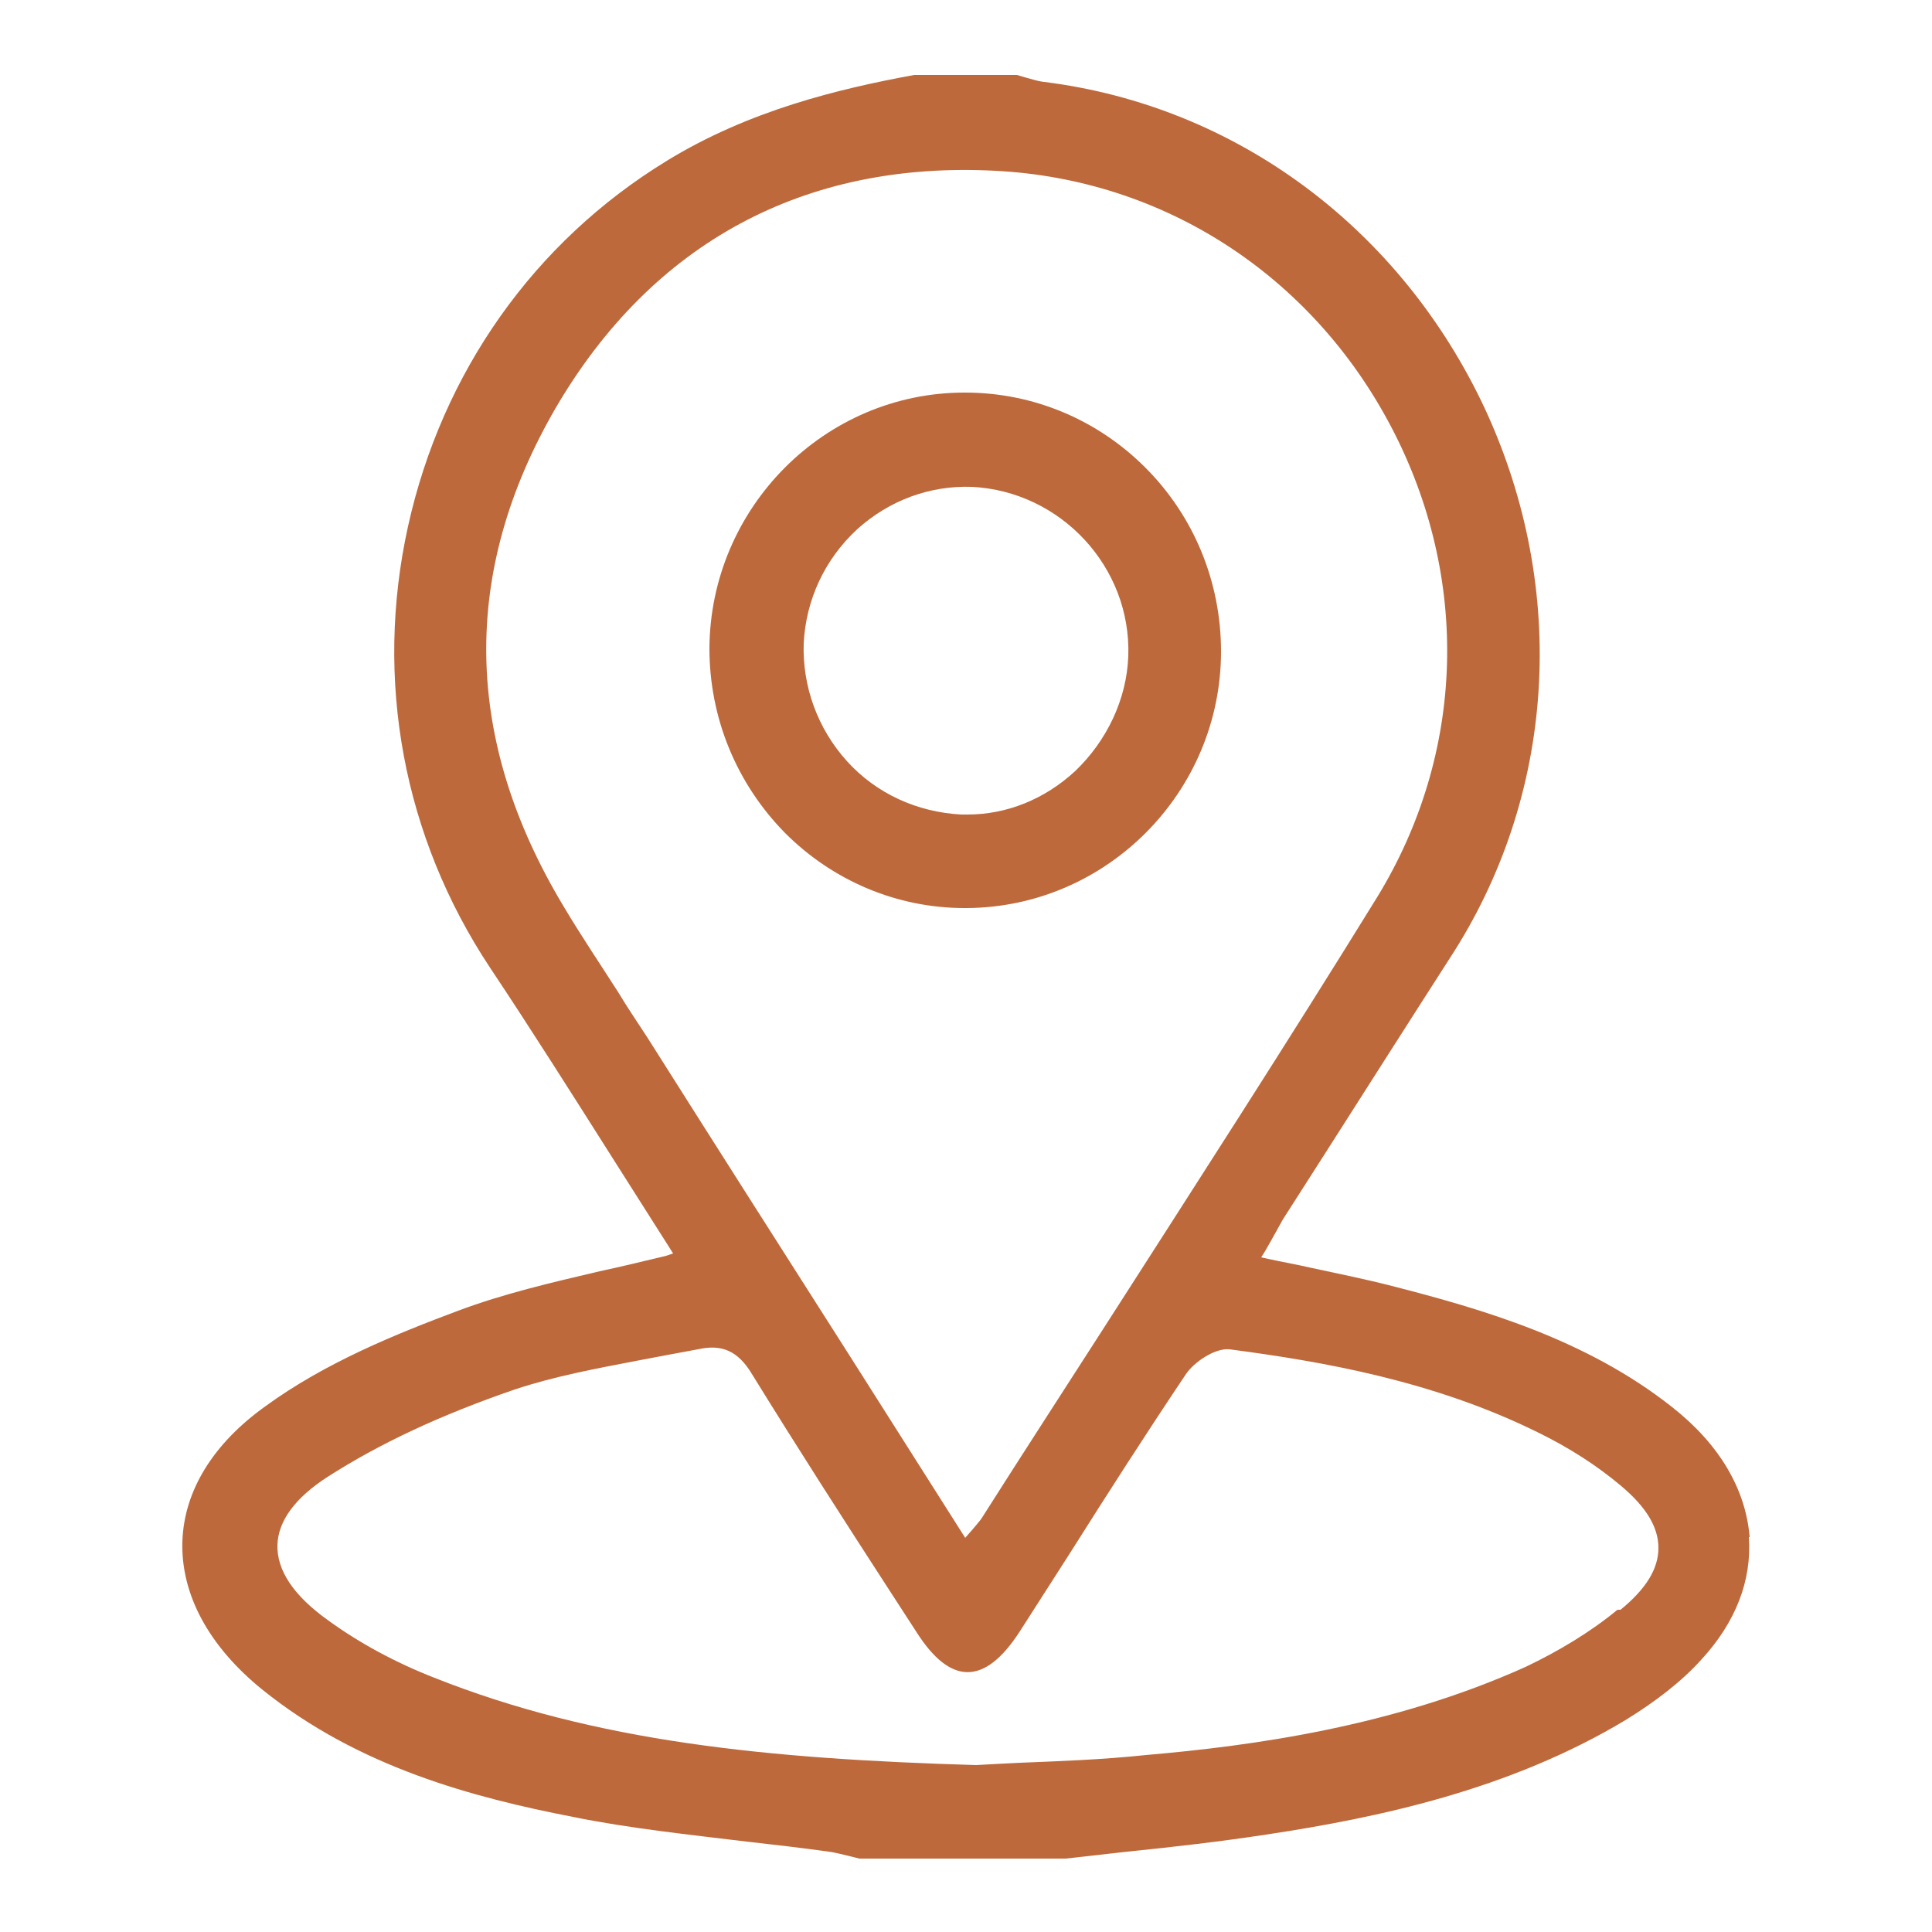
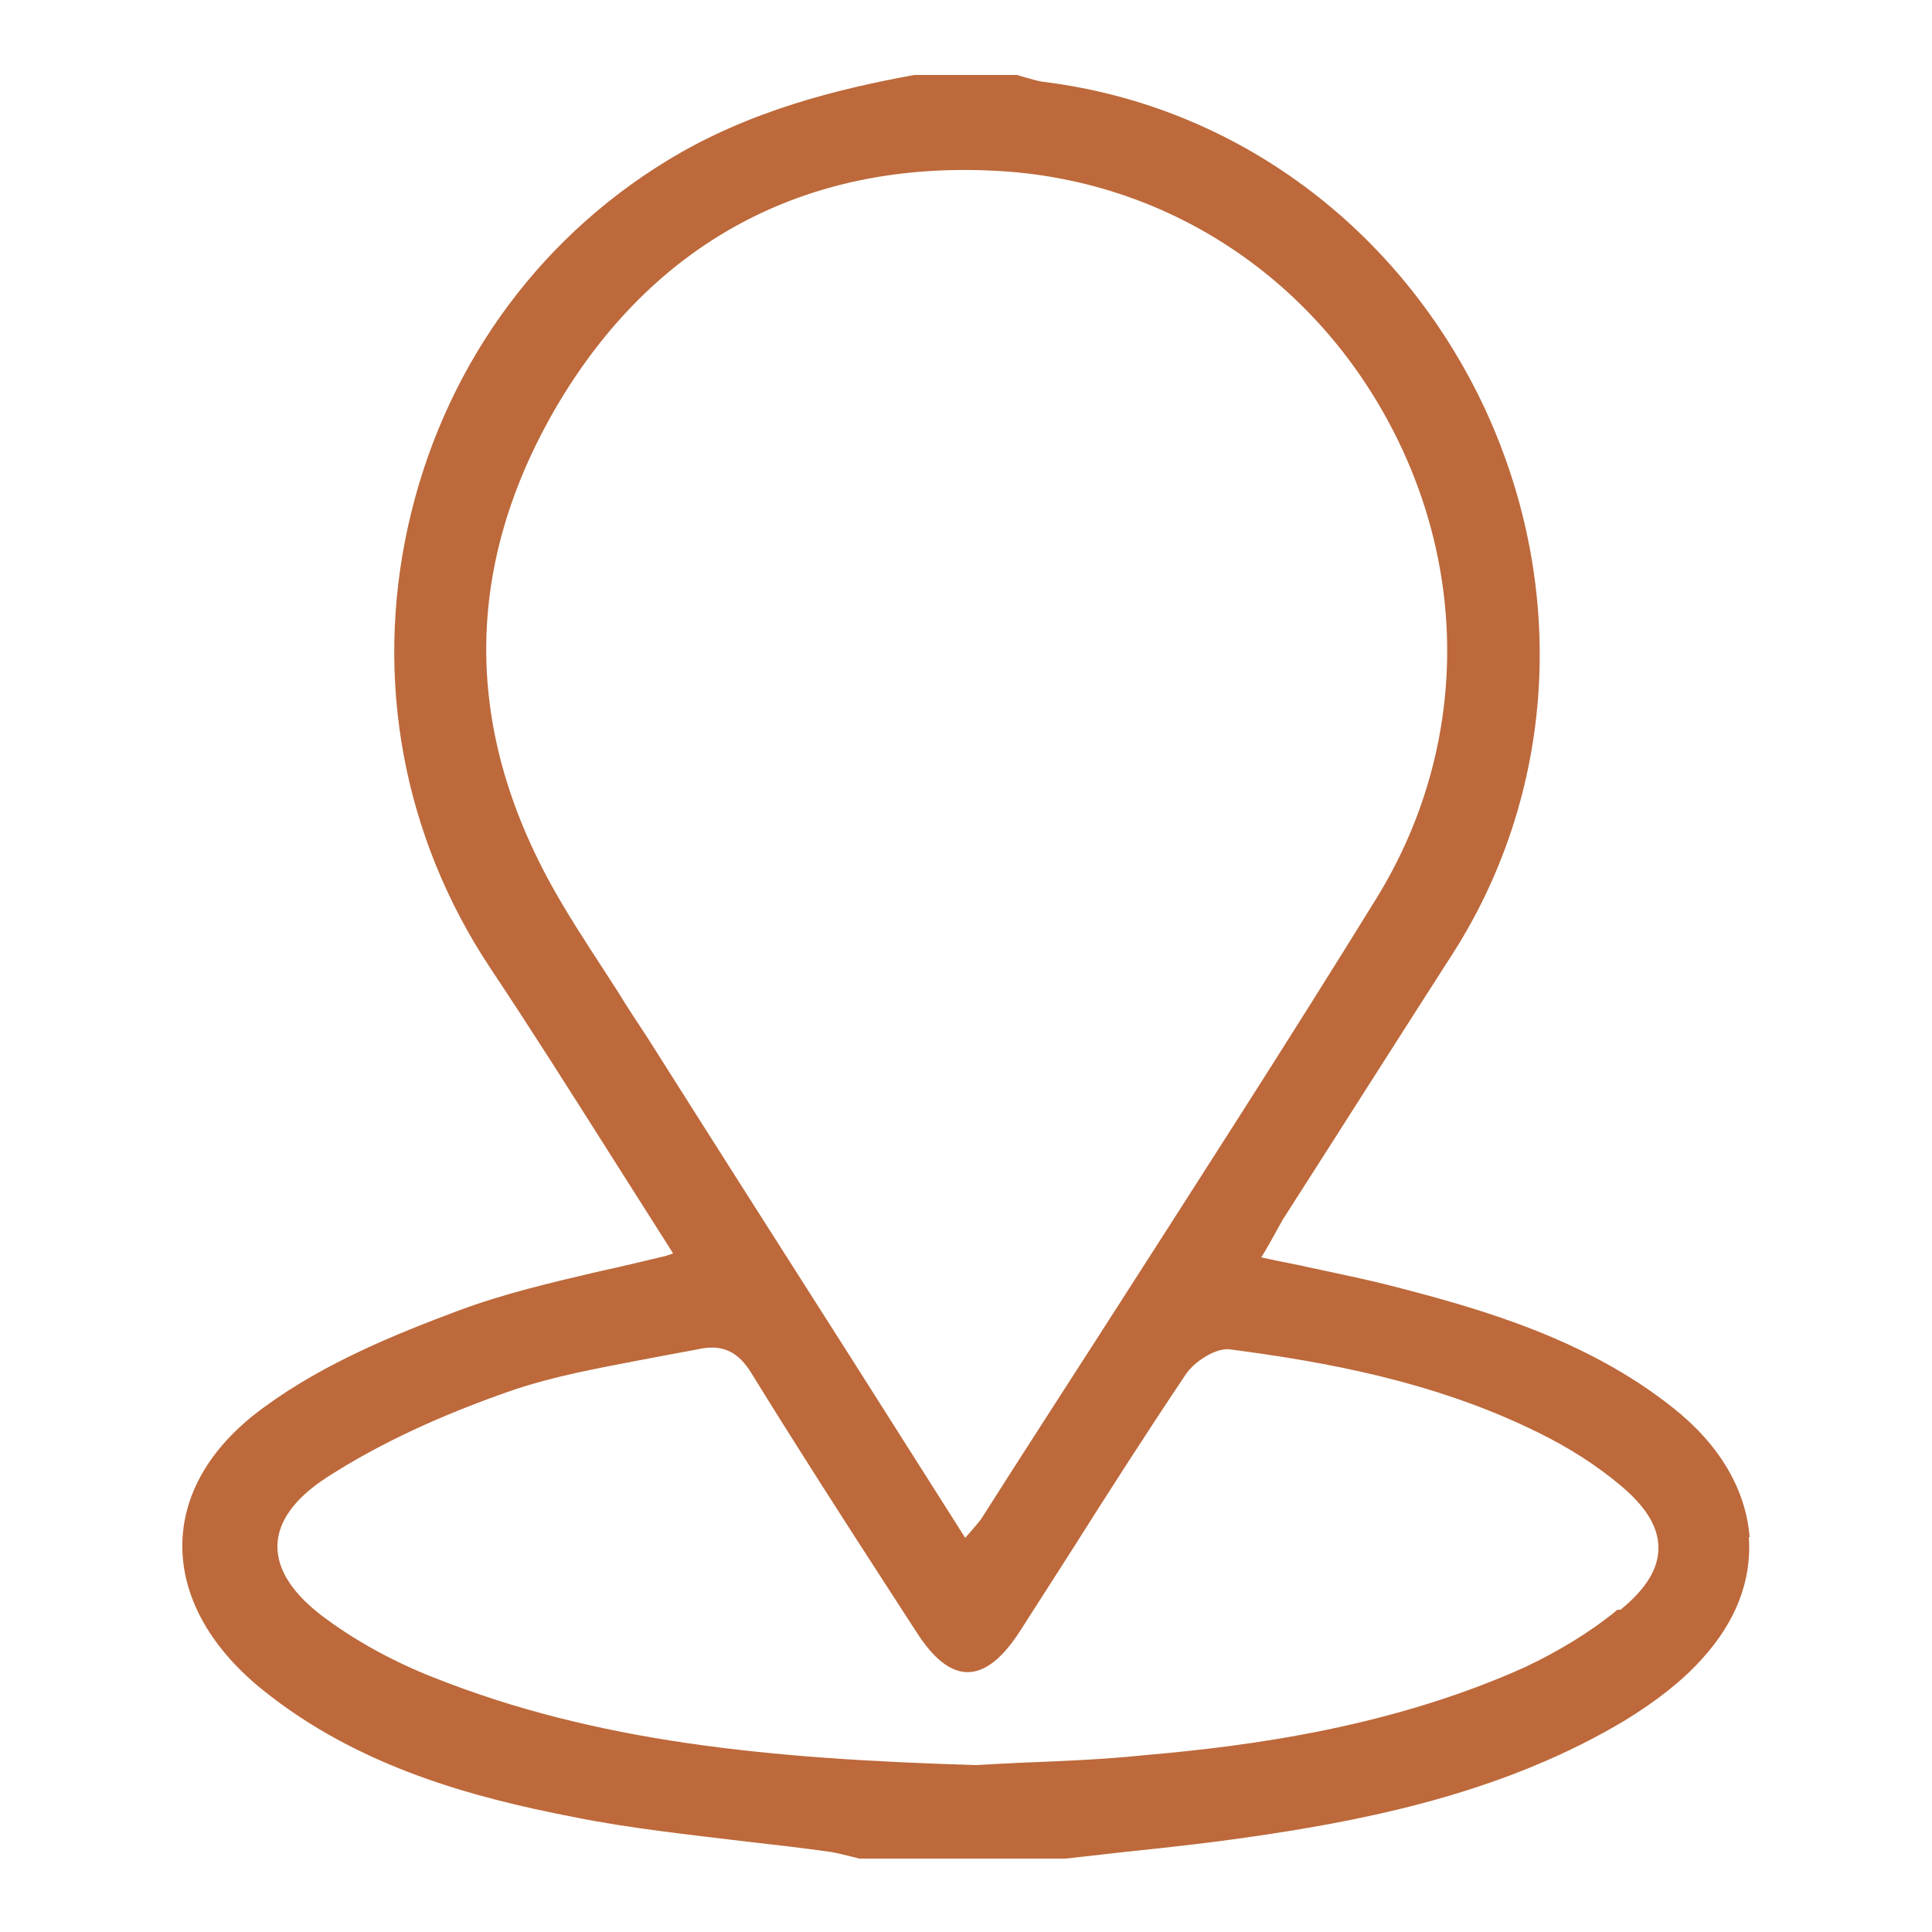
<svg xmlns="http://www.w3.org/2000/svg" version="1.1" id="Layer_2_1_" x="0px" y="0px" viewBox="0 0 250 250" style="enable-background:new 0 0 250 250;" xml:space="preserve">
  <style type="text/css">
	.st0{fill:#BD693B;}
</style>
  <g id="Layer_1-2">
-     <path class="st0" d="M109.6,98.5c-3.8-4.2-5.8-9.7-5.6-15.3c0.3-5.6,2.7-10.8,6.9-14.7c4.2-3.8,9.5-5.7,14.9-5.5   c11.5,0.6,20.6,10.4,20.2,21.9c-0.2,5.6-2.8,11-6.9,14.9c-3.9,3.6-8.8,5.6-13.9,5.6c-0.3,0-0.6,0-0.8,0   C118.7,105.1,113.4,102.7,109.6,98.5 M125.1,117.5c18.1-0.1,32.9-15,32.9-33.2c0-9-3.5-17.5-9.8-23.8c-6.2-6.2-14.5-9.7-23.3-9.7   h-0.1c-18.1,0-32.9,14.9-33,33.1c0,9,3.5,17.5,9.8,23.9c6.2,6.2,14.5,9.7,23.2,9.7h0.2L125.1,117.5z" />
    <path class="st0" d="M209.3,208.3c-3.5,2.9-7.7,5.4-11.9,7.4c-17.1,7.7-35.2,10.2-49.1,11.4c-5.7,0.6-11.3,0.8-16.3,1   c-2,0.1-4,0.2-5.7,0.3c-27-0.8-49.2-3-70.1-11.3c-5.1-2-9.7-4.5-13.7-7.4c-4.5-3.2-6.7-6.5-6.6-9.8c0.1-3.1,2.3-6.1,6.5-8.8   c6.7-4.3,14.6-8,24.2-11.3c5.1-1.7,10.5-2.7,15.7-3.7c2.6-0.5,5.3-1,8-1.5c3.1-0.7,5.2,0.2,7,3.2c5.8,9.4,11.9,18.9,17.8,28   l3.5,5.4c4.4,6.9,8.8,6.9,13.3,0c2.2-3.4,4.4-6.9,6.6-10.3c4.8-7.6,9.8-15.4,14.9-23c1.1-1.7,3.9-3.5,5.7-3.3   c12.2,1.6,26.4,4.1,39.8,10.7c4.1,2,7.7,4.3,10.9,7c3.2,2.7,4.8,5.3,4.8,8c0,2.7-1.6,5.3-4.9,8 M83.8,134.3c-1.3-2-2.6-3.9-3.8-5.9   c-2.3-3.6-4.8-7.3-7-11C59.9,95.7,59.6,74,71.9,52.8c12.5-21.4,32.2-32,56.9-30.7c21.8,1.1,40.9,13.5,51.2,33.1   c10.3,19.6,9.6,42.3-1.8,60.9c-11.6,18.8-23.8,37.7-35.6,56.1c-5.2,8.1-10.4,16.1-15.6,24.3c-0.2,0.3-0.5,0.6-0.8,1   c-0.2,0.2-0.4,0.5-0.7,0.8l-0.6,0.7l-15.1-23.8C101,161.4,92.4,147.9,83.8,134.3 M226.4,198.9c-0.5-6.2-3.9-12-10-16.8   c-11.1-8.8-24.6-12.7-36.3-15.7c-3.5-0.9-7-1.6-10.7-2.4c-1.7-0.4-3.5-0.7-5.3-1.1l-0.9-0.2l0.5-0.8c0.3-0.5,0.5-0.9,0.8-1.4   c0.5-0.9,1-1.8,1.5-2.7l5.5-8.6c5.3-8.3,10.7-16.8,16.1-25.2c13.7-21,15.4-47.6,4.6-71c-10.9-23.4-32.2-39.3-57.1-42.4   c-0.9-0.1-1.7-0.4-2.5-0.6c-0.3-0.1-0.7-0.2-1-0.3h-13.3c-9.8,1.8-21.4,4.6-32,11.1C69.1,31.3,57.2,48.2,52.8,68.1   s-0.6,40.2,10.6,57.1c5.4,8.1,10.7,16.5,15.9,24.7c2.4,3.8,4.9,7.7,7.3,11.5l0.5,0.8l-0.9,0.3c-2.9,0.7-5.8,1.4-8.6,2   c-6.4,1.5-12.4,2.9-18.3,5.1c-8,3-17.2,6.7-25,12.4c-6.7,4.8-10.5,10.9-10.7,17.5c-0.2,6.8,3.4,13.5,10.3,19.1   c12.5,10.1,27.4,14,40.2,16.5c7.4,1.5,15.1,2.3,22.5,3.2c3.5,0.4,7.1,0.8,10.6,1.3c0.9,0.1,1.9,0.4,2.8,0.6   c0.4,0.1,0.8,0.2,1.2,0.3h26.7c2.6-0.3,5.3-0.6,8-0.9c5.9-0.6,12-1.3,17.9-2.2c14.6-2.2,31.5-5.8,46.5-14.8c3.9-2.4,7.3-5,9.9-7.9   c4.4-4.8,6.5-10.2,6.1-15.8" />
  </g>
</svg>